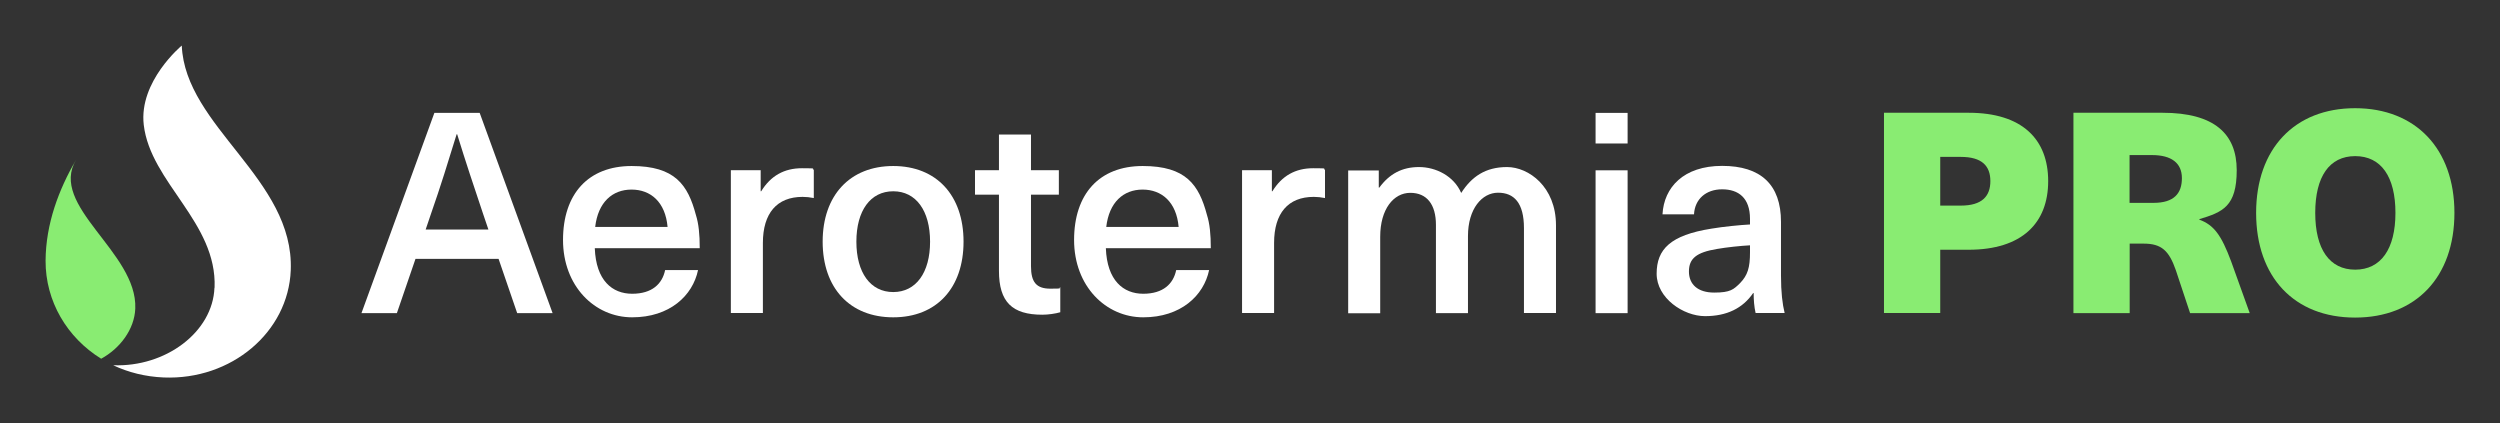
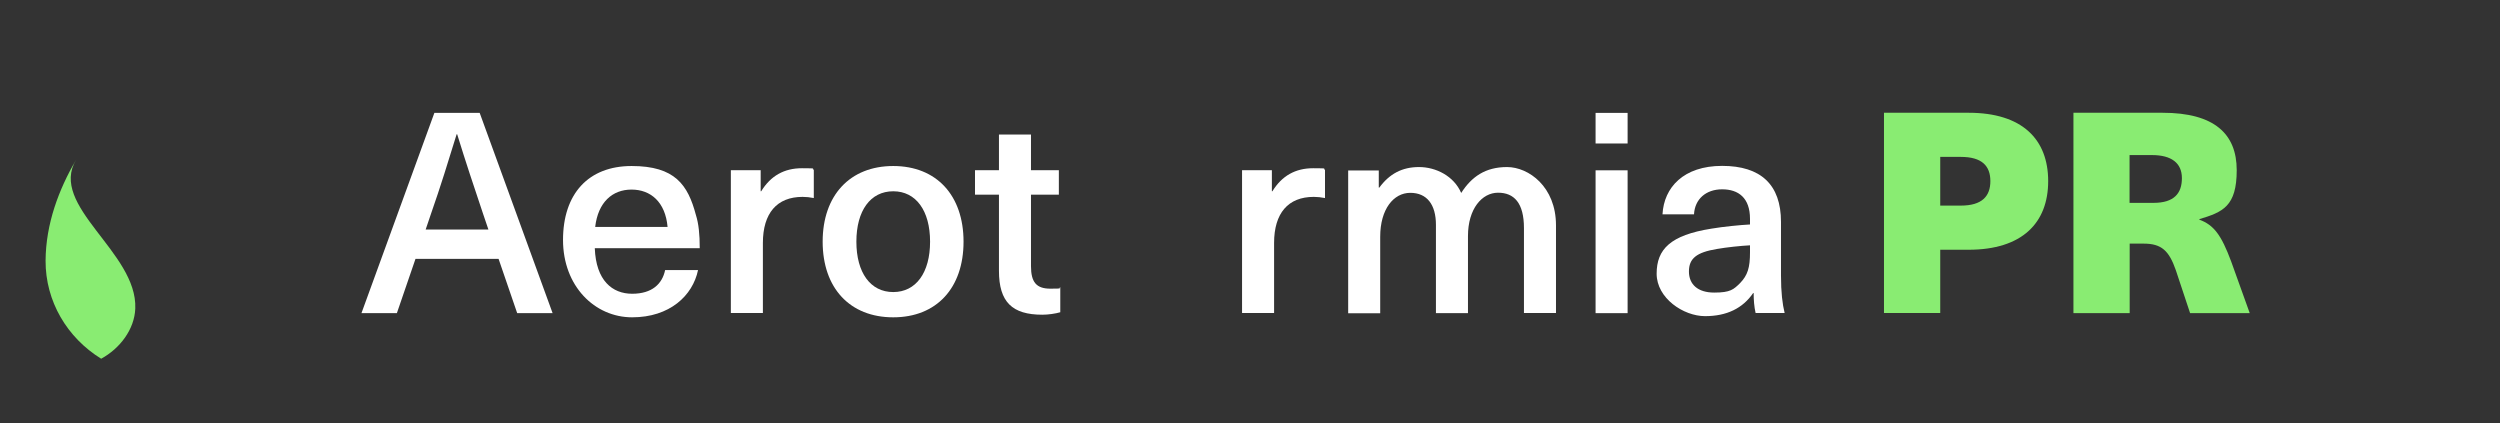
<svg xmlns="http://www.w3.org/2000/svg" id="Capa_1" version="1.1" viewBox="0 0 1920 325">
  <rect x="0" y="0" width="1920" height="325" fill="#333333" stroke="none" />
  <defs>
    <style>
      .st0 {
        fill: #89ec72;
      }

      .st1 {
        fill: #fff;
      }
    </style>
  </defs>
  <g>
    <path class="st1" d="M319.1,198.8l-14.3,41.7h-27.2l56-153.8h34.8l56,153.8h-27.2l-14.3-41.7h-63.7ZM371,164.2c-6.9-20.5-13.6-40.6-19.9-61.1h-.4c-6.3,20.5-12.5,40.6-19.7,61.1l-4.1,12.1h48.2l-4.1-12.1Z" />
    <path class="st1" d="M510.8,207.4h25.3c-4.1,19.7-21.8,36.3-50.6,36.3s-53.1-24-53.1-59.4,19.4-56.8,52.7-56.8,43.2,14.5,49.3,37.4c2.2,6.9,3,15.1,3,25.7h-80.6c.9,24.8,13.4,35,28.7,35s23.1-7.6,25.3-18.1ZM457.2,174.3h55.5c-1.7-19.2-13-28.7-27.7-28.7s-25.7,9.7-27.9,28.7Z" />
    <path class="st1" d="M625,130.3v21.8c-3-.6-5.8-.9-8.6-.9-19.7,0-30.5,12.5-30.5,35.4v53.8h-24.6v-109.7h22.9v16.2h.4c7.3-11.9,17.7-17.7,31.3-17.7s6.3.4,9.1,1.1Z" />
    <path class="st1" d="M740,185.6c0,35.6-20.7,58.1-54,58.1s-54.2-22.5-54.2-58.1,21-58.1,54.2-58.1,54,22.5,54,58.1ZM657.7,185.6c0,23.8,10.8,38.7,28.3,38.7s28.3-14.9,28.3-38.7-10.8-38.7-28.3-38.7-28.3,14.9-28.3,38.7Z" />
    <path class="st1" d="M814.3,220.6v19.2c-3.7,1.1-9.3,1.9-13.8,1.9-23.1,0-33.3-9.7-33.3-33.7v-58.5h-18.4v-18.8h18.4v-27.4h24.6v27.4h21.4v18.8h-21.4v54.9c0,12.3,4.1,17.3,14.9,17.3s5.8-.4,7.6-1.1Z" />
-     <path class="st1" d="M903.3,207.4h25.3c-4.1,19.7-21.8,36.3-50.6,36.3s-53.1-24-53.1-59.4,19.4-56.8,52.7-56.8,43.2,14.5,49.3,37.4c2.2,6.9,3,15.1,3,25.7h-80.6c.9,24.8,13.4,35,28.7,35s23.1-7.6,25.3-18.1ZM849.7,174.3h55.5c-1.7-19.2-13-28.7-27.7-28.7s-25.7,9.7-27.9,28.7Z" />
    <path class="st1" d="M1017.6,130.3v21.8c-3-.6-5.8-.9-8.6-.9-19.7,0-30.5,12.5-30.5,35.4v53.8h-24.6v-109.7h22.9v16.2h.4c7.3-11.9,17.7-17.7,31.3-17.7s6.3.4,9.1,1.1Z" />
    <path class="st1" d="M1195,172.8v67.6h-24.6v-65.2c0-19.4-7.6-27.2-19.9-27.2s-23.1,12.3-23.1,33.3v59.2h-24.6v-67.8c0-15.6-6.9-24.6-19.7-24.6s-23.1,12.5-23.1,33.7v58.8h-24.6v-109.7h23.5v13.2h.4c7.8-10.6,17.5-15.8,30.5-15.8s26.8,6.9,32.4,19.9c8-12.5,18.6-19.9,35.2-19.9s37.6,15.1,37.6,44.7Z" />
    <path class="st1" d="M1225.4,110.2v-23.5h24.6v23.5h-24.6ZM1225.4,240.5v-109.7h24.6v109.7h-24.6Z" />
    <path class="st1" d="M1367.8,170.5v41c0,13,1.1,22,2.8,28.9h-22.3c-1.1-4.8-1.5-10.2-1.5-15.3h-.4c-8,11.7-20.3,17.7-36.9,17.7s-37.2-13.8-37.2-32.6,10.6-29.6,42.1-34.6c8.9-1.5,21.8-2.8,29.6-3.2v-4.3c0-16.2-8.9-22.7-21.4-22.7s-21,7.6-21.6,19.2h-24.2c1.1-20.7,16.2-37.2,45.8-37.2s45.2,14.3,45.2,43ZM1344,188.4c-7.3.4-17.9,1.5-25.3,2.8-15.8,2.6-21.6,7.3-21.6,17.3s6.9,16.2,19.4,16.2,14.9-2.4,19.9-7.3c5.8-6,7.6-11.9,7.6-23.5v-5.4Z" />
    <path class="st0" d="M1511.9,86.6c41.3,0,61.1,20.5,61.1,52.5s-19.9,52.7-61.1,52.7h-21.8v48.6h-43.2V86.6h65ZM1490.1,157.9h15.8c16.2,0,22.7-7.1,22.7-18.8s-6.5-18.6-22.7-18.6h-15.8v37.4Z" />
    <path class="st0" d="M1660.8,86.6c39.8,0,57,16.2,57,44.1s-10.8,32.2-28.7,37.6v.4c11.2,4.1,16.9,11.9,24.4,32l14.3,39.8h-45.8l-11-33.1c-5.2-14.9-11-20.3-24.6-20.3h-10.8v53.4h-43.2V86.6h68.5ZM1635.5,155.8h18.4c15.8,0,21.8-7.3,21.8-19s-8.2-17.7-22.9-17.7h-17.3v36.7Z" />
-     <path class="st0" d="M1885,163.5c0,49.3-29.6,80.4-76.3,80.4s-76-31.1-76-80.4,29.6-80.4,76-80.4,76.3,31.1,76.3,80.4ZM1778.1,163.5c0,27.9,11,43.6,30.7,43.6s30.9-15.8,30.9-43.6-11-43.6-30.9-43.6-30.7,15.8-30.7,43.6Z" />
  </g>
  <g>
-     <path class="st1" d="M164.8,221c2-50.2-49.2-80.7-54.4-125.1-3.9-33.5,29.2-60.9,29.2-60.9,2.6,62.4,86.5,102.5,83.7,172.6-1.9,47.5-45.6,84.4-97.6,82.3-14.1-.6-27.2-3.9-38.8-9.4,40.3,1.6,76.5-25.5,77.8-59.5Z" />
    <path class="st0" d="M35,200.2c.2-28.2,10-54.5,23.5-77.6-21.5,35.6,47.1,71,45.4,114.3-.6,16-11.7,30.7-26.2,38.6-26.2-16.2-42.8-44.1-42.7-75.3Z" />
  </g>
</svg>